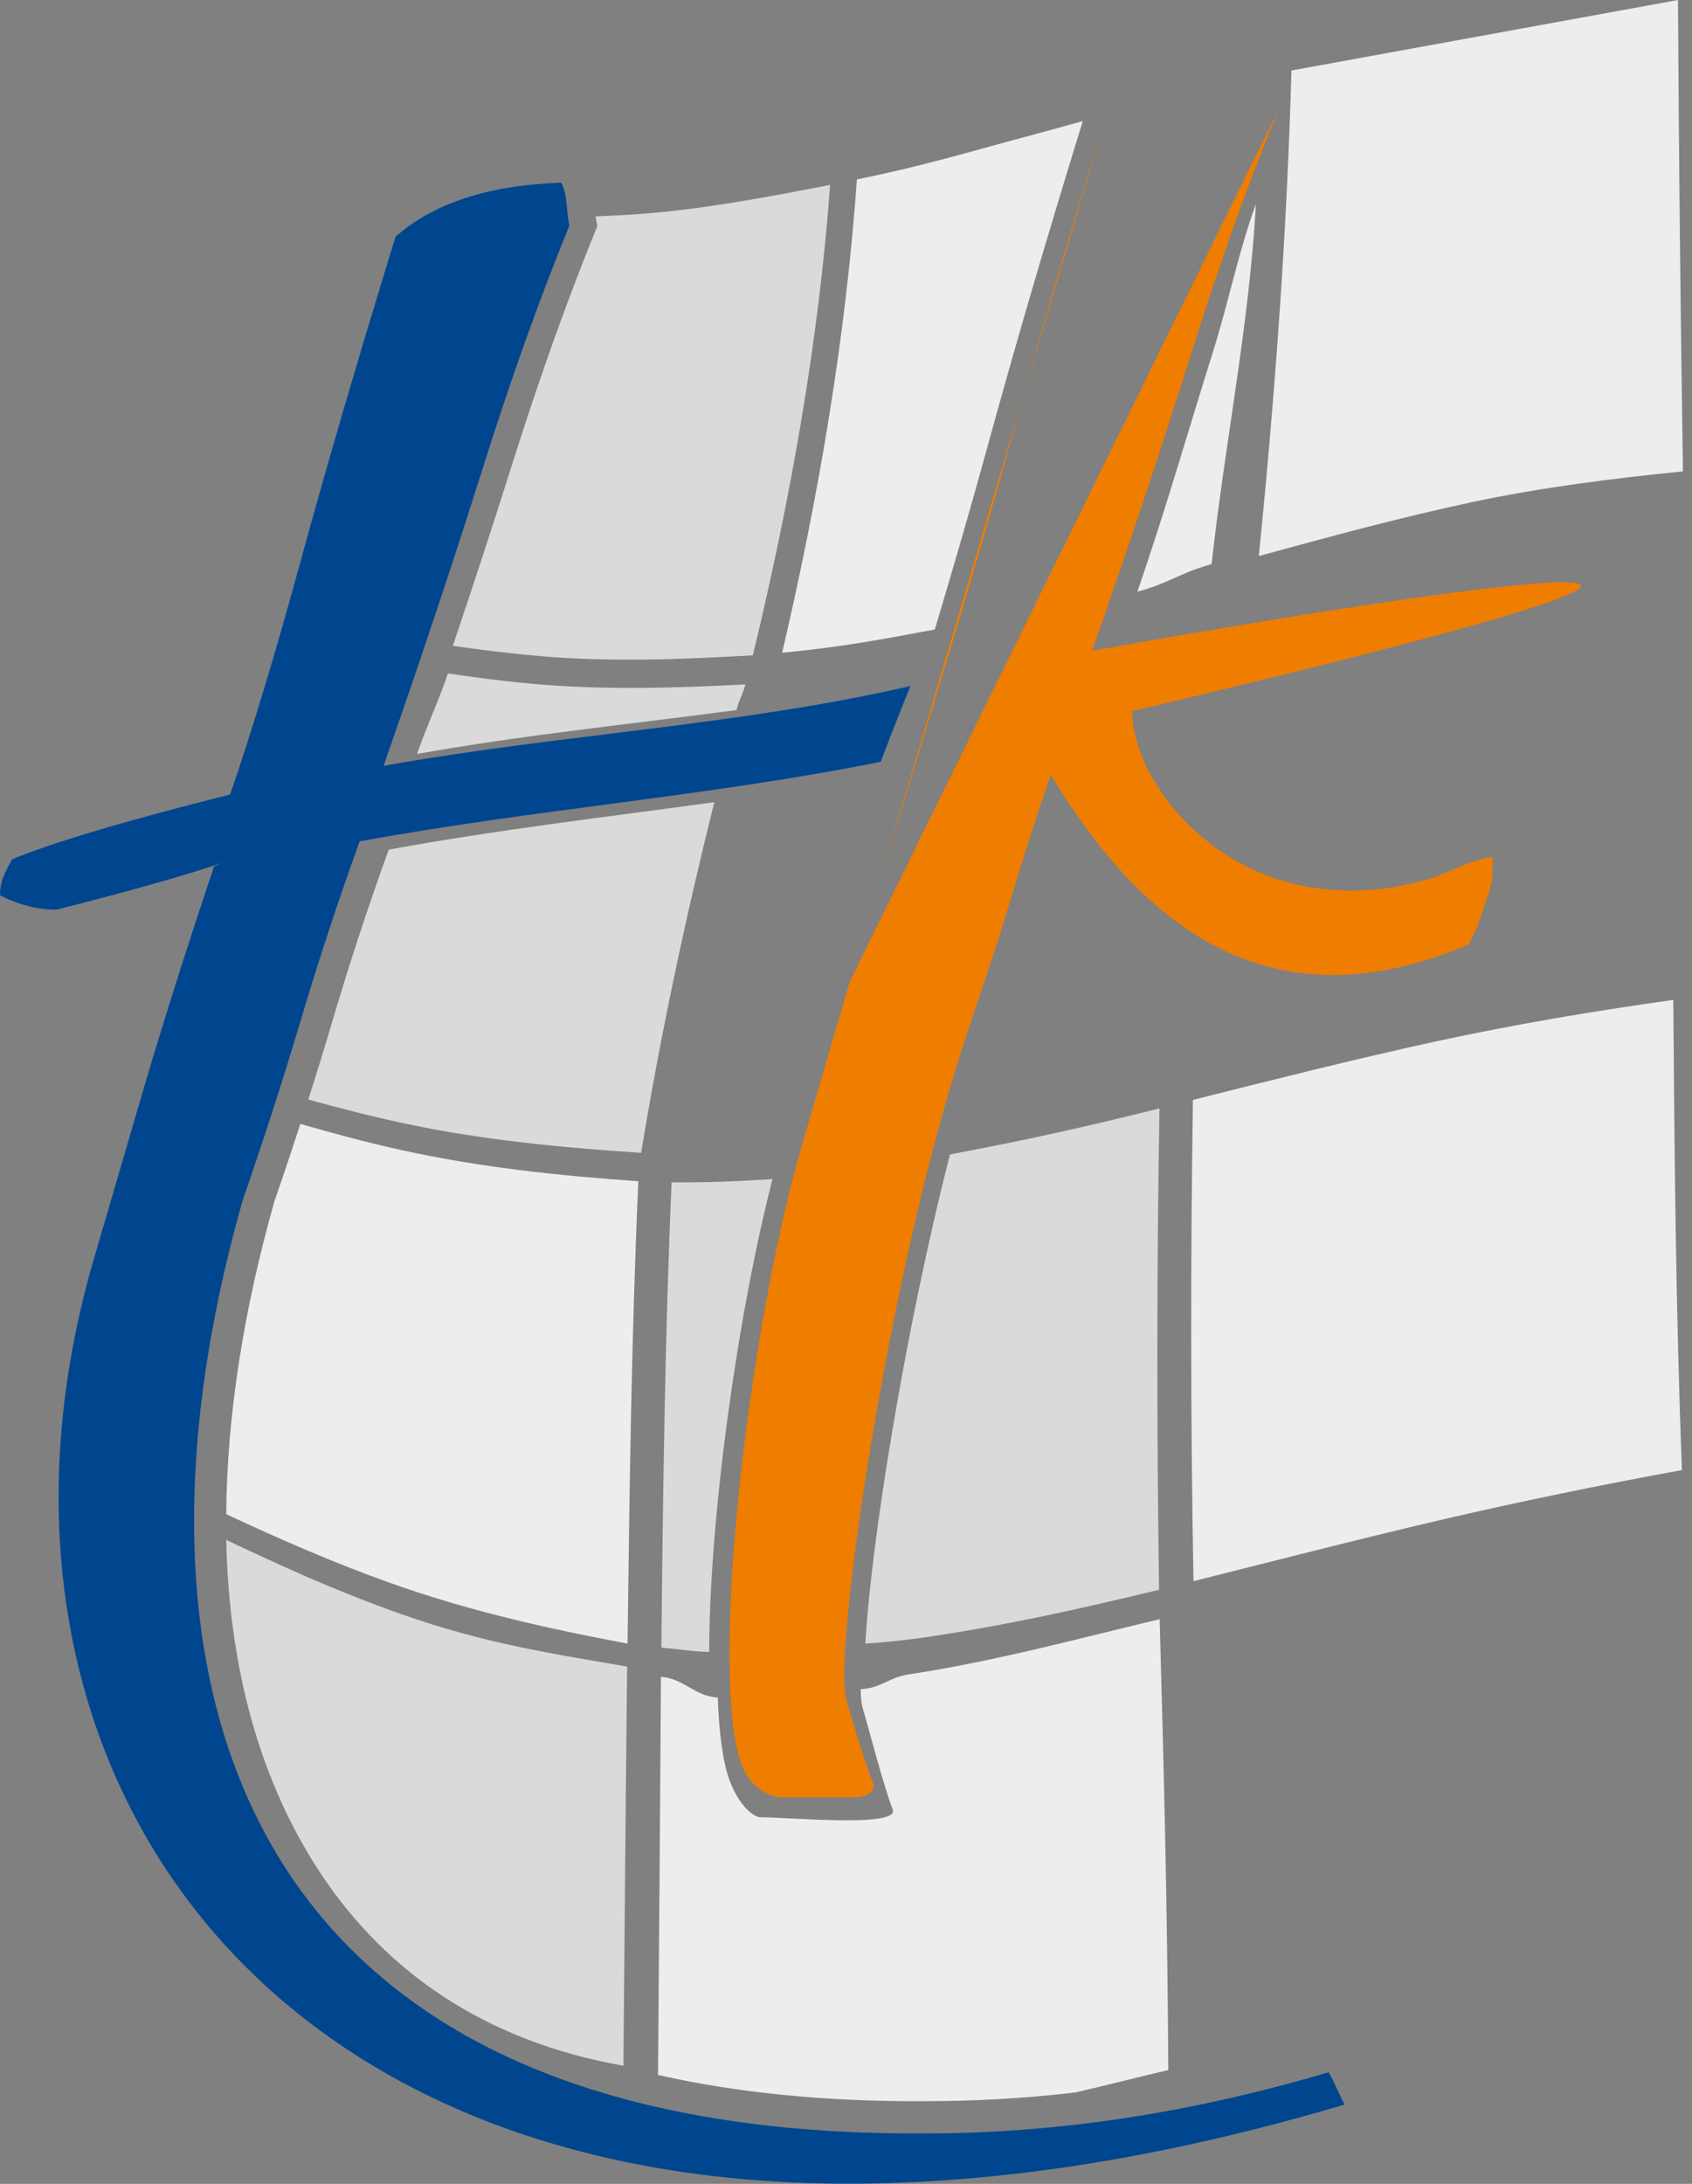
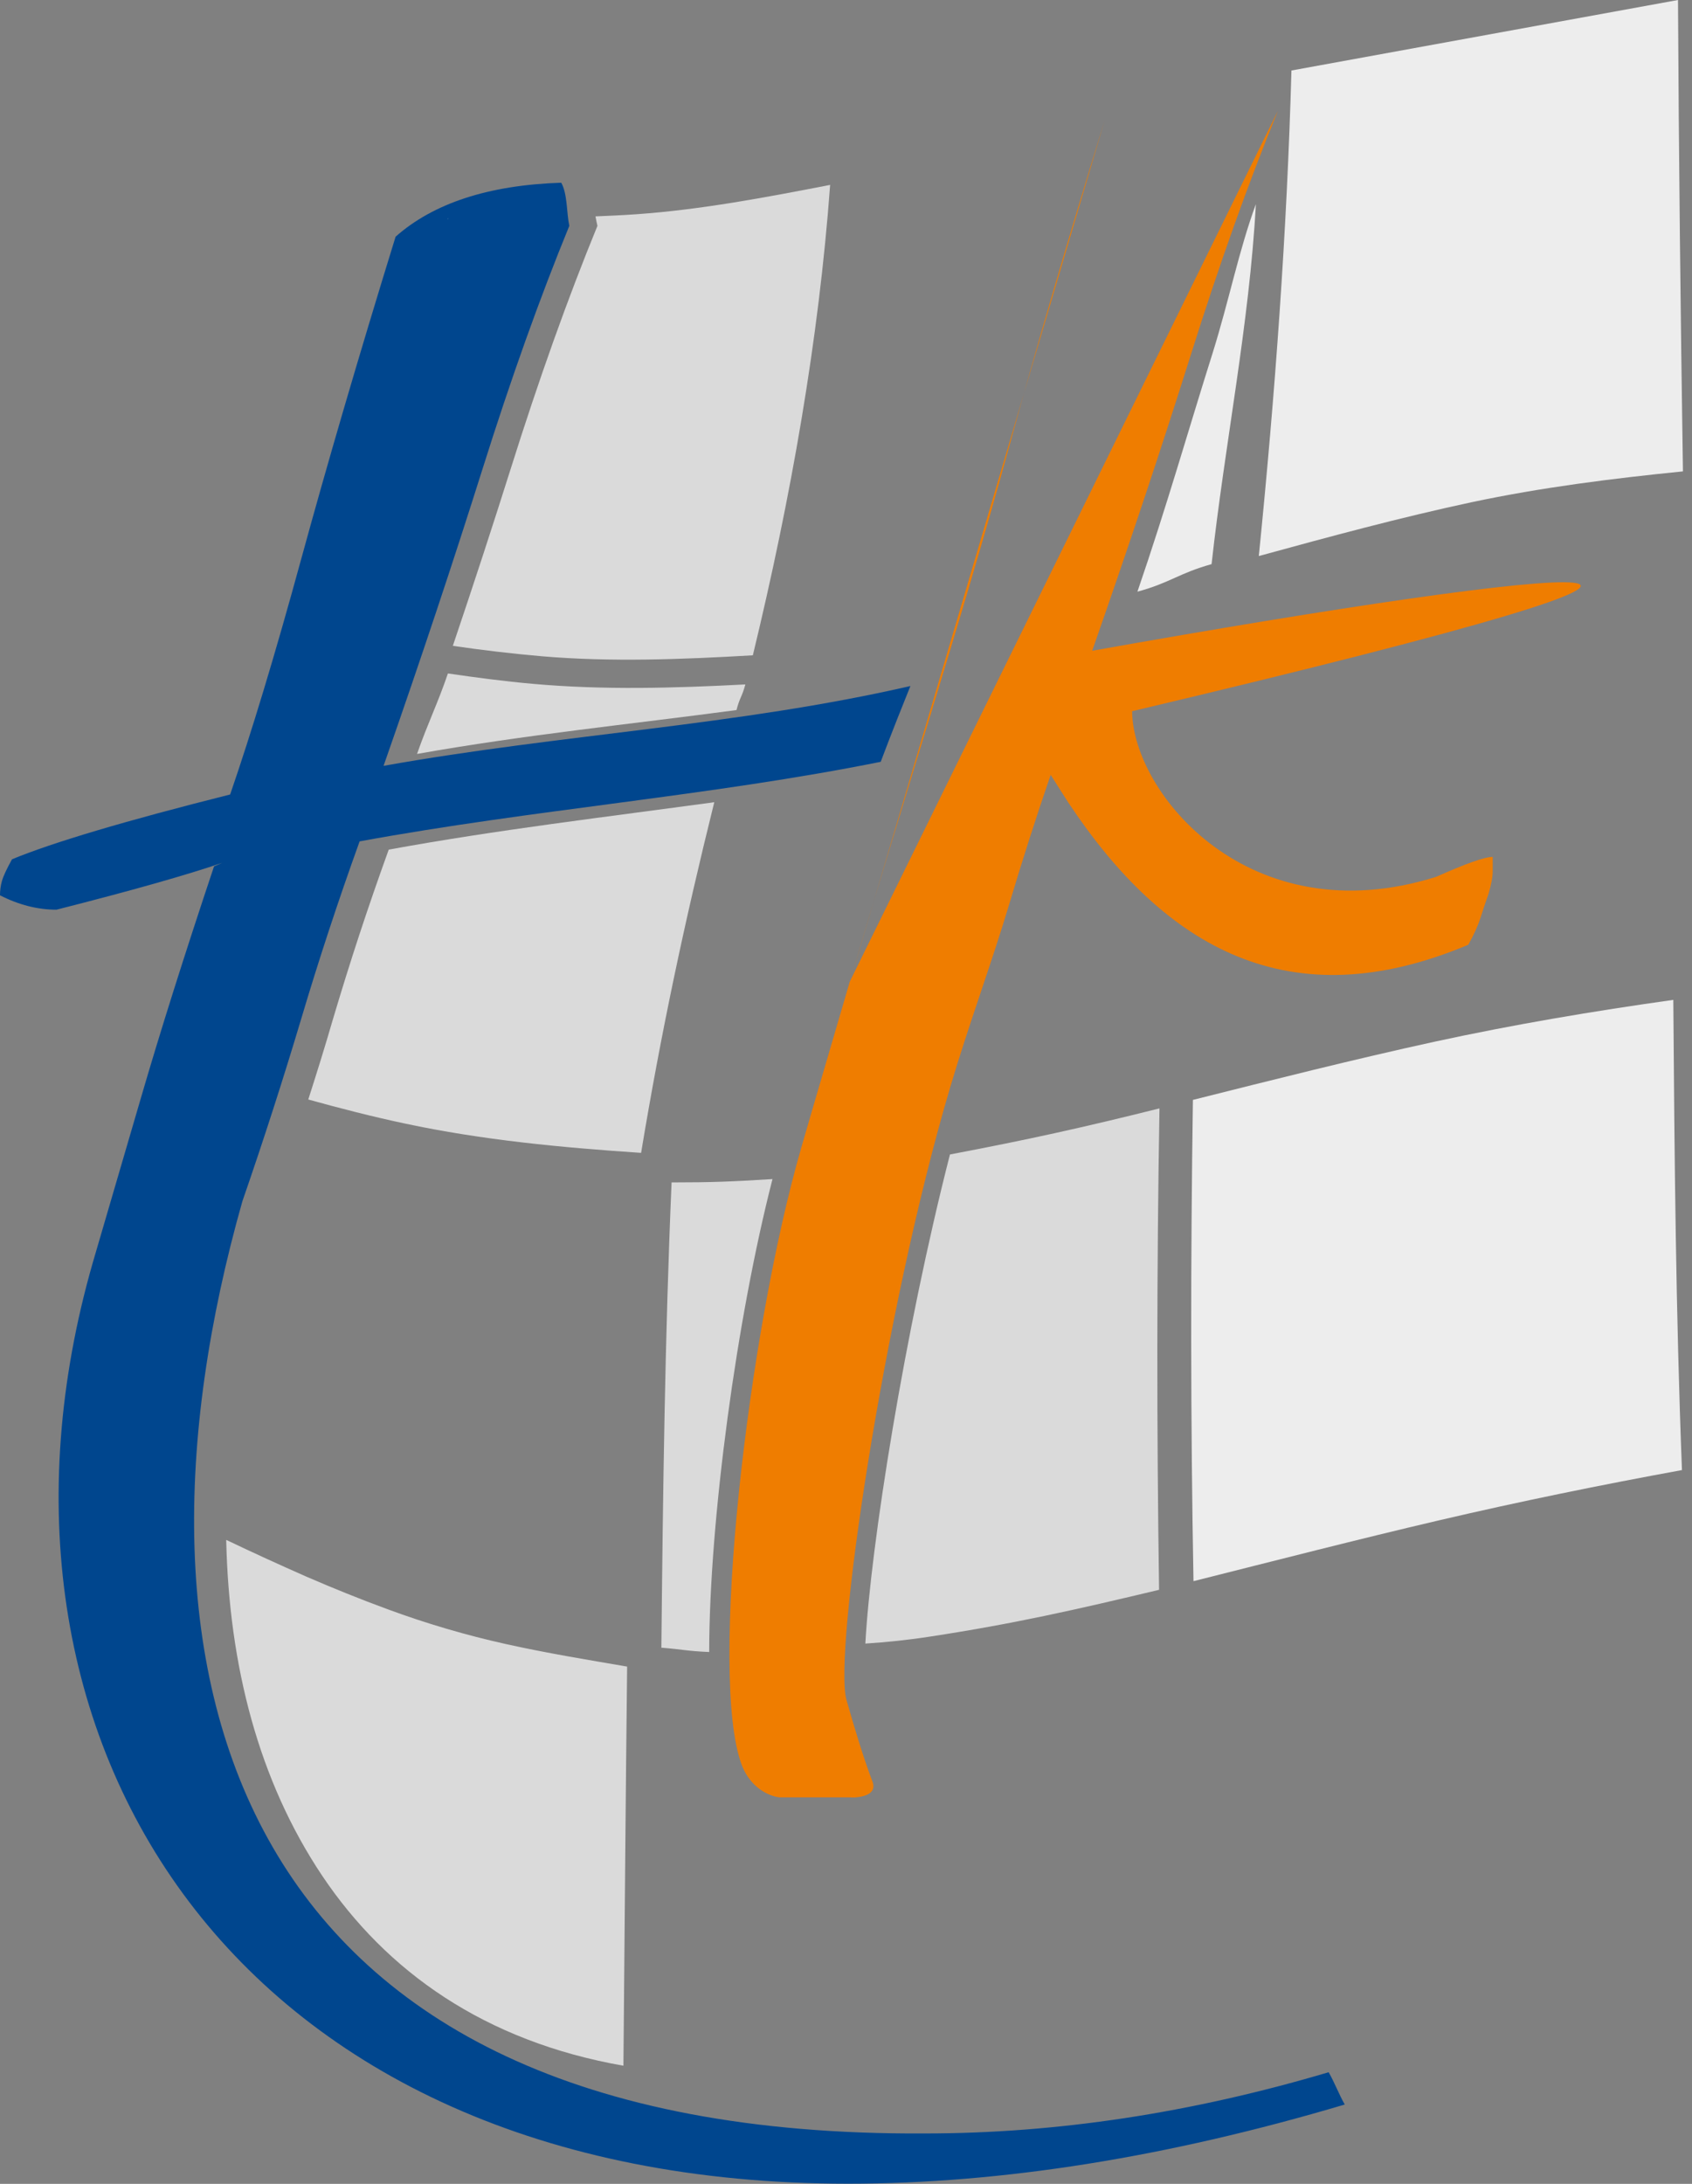
<svg xmlns="http://www.w3.org/2000/svg" viewBox="0 0 46.5 60" fill="none">
  <rect x="0" y="0" width="46.5" height="60" fill="#808080" stroke="none" />
  <g clipPath="url(#clip0)">
    <path fillRule="evenodd" clipRule="evenodd" d="M30.351 3.332C29.313 6.692 28.448 9.662 27.745 12.232C26.388 17.187 24.793 22.04 23.361 26.968" fill="#EF7D00" />
    <path fillRule="evenodd" clipRule="evenodd" d="M23.355 26.968C22.836 28.748 22.387 30.262 22.025 31.517C20.538 36.657 19.474 46.048 20.382 48.483C20.663 49.229 21.295 49.381 21.447 49.381H23.393C23.242 49.381 24.166 49.451 23.977 48.948C23.712 48.245 23.48 47.465 23.263 46.703C22.901 45.448 24.269 36.083 26.123 29.84C26.637 28.109 27.253 26.459 27.734 24.847C28.086 23.668 28.464 22.483 28.875 21.288C29.064 21.585 29.226 21.845 29.367 22.061C32.011 26.037 35.433 28.028 40.352 25.956C40.498 25.697 40.612 25.448 40.688 25.215C40.763 24.982 40.834 24.761 40.909 24.555C40.985 24.295 41.023 24.09 41.023 23.933V23.543C40.801 23.543 40.282 23.727 39.471 24.09C34.33 25.702 31.129 21.785 31.113 19.54C51.3 14.763 43.618 15.456 30.016 17.879C31.054 14.915 31.957 12.194 32.735 9.721C33.514 7.249 34.308 5.026 35.119 3.046" fill="#EF7D00" />
    <path fillRule="evenodd" clipRule="evenodd" d="M10.542 21.039C11.58 18.074 12.483 15.353 13.262 12.881C14.04 10.408 14.835 8.185 15.646 6.205C15.57 5.859 15.597 5.323 15.424 5.02C13.429 5.085 11.91 5.583 10.872 6.503C9.834 9.862 8.969 12.832 8.266 15.402C7.563 17.971 6.915 20.114 6.325 21.828C3.438 22.553 1.443 23.148 0.33 23.608C0.184 23.873 0.092 24.068 0.054 24.203C0.016 24.333 0 24.468 0 24.598C0.519 24.863 1.038 24.993 1.552 24.993C3.622 24.468 5.141 24.036 6.104 23.706L5.882 23.803C5.066 26.243 4.401 28.353 3.882 30.133C3.363 31.912 2.919 33.427 2.552 34.682C-1.211 47.763 6.433 59.995 23.306 59.995C27.523 59.995 32.075 59.27 36.957 57.82C36.882 57.69 36.811 57.538 36.736 57.376C36.66 57.214 36.59 57.062 36.514 56.933C32.74 58.053 29.043 58.615 25.415 58.615C6.336 58.729 2.957 46.059 6.661 33.005C7.255 31.29 7.79 29.624 8.272 28.012C8.753 26.394 9.288 24.766 9.883 23.116C14.689 22.234 19.522 21.872 24.204 20.93C24.49 20.168 24.847 19.275 25.02 18.848C20.263 19.941 15.43 20.168 10.553 21.039" fill="#00468E" />
-     <path fillRule="evenodd" clipRule="evenodd" d="M18.171 46.07C18.798 46.118 19.095 46.605 19.727 46.638C19.76 47.628 19.868 48.423 20.052 48.921C20.333 49.667 20.744 49.927 20.895 49.927C21.668 49.927 24.723 50.219 24.534 49.716C24.269 49.013 23.928 47.676 23.706 46.919C23.674 46.811 23.658 46.638 23.652 46.411C24.247 46.373 24.398 46.091 24.993 45.999C27.312 45.648 29.588 45.031 31.87 44.485C31.994 48.915 32.081 52.453 32.108 56.873C31.254 57.073 30.405 57.29 29.551 57.49C28.161 57.652 26.783 57.728 25.41 57.728C22.647 57.744 20.214 57.49 18.084 57.008C18.116 53.059 18.138 49.997 18.165 46.07" fill="#EDEDED" />
-     <path fillRule="evenodd" clipRule="evenodd" d="M8.255 30.879C9.175 31.144 10.099 31.393 11.04 31.599C13.17 32.069 15.354 32.302 17.543 32.453C17.354 36.678 17.3 40.914 17.246 45.156C15.03 44.744 12.813 44.241 10.678 43.473C9.158 42.932 7.682 42.283 6.217 41.601C6.239 38.848 6.709 35.937 7.542 33.005C7.791 32.286 8.028 31.577 8.255 30.879Z" fill="#EDEDED" />
    <path fillRule="evenodd" clipRule="evenodd" d="M34.514 5.615C34.335 8.905 33.659 12.204 33.297 15.499C32.389 15.753 32.167 16.008 31.259 16.256C32.065 13.909 32.686 11.723 33.324 9.705C33.778 8.255 34.043 6.892 34.514 5.61V5.615Z" fill="#EDEDED" />
-     <path fillRule="evenodd" clipRule="evenodd" d="M29.756 3.332C28.718 6.692 27.853 9.662 27.15 12.232C26.685 13.93 26.193 15.613 25.691 17.295C24.096 17.593 23.085 17.782 21.495 17.933C22.517 13.562 23.247 9.218 23.55 4.928C25.339 4.571 26.534 4.198 28.318 3.722C28.805 3.592 29.286 3.457 29.772 3.322" fill="#EDEDED" />
    <path fillRule="evenodd" clipRule="evenodd" d="M46.115 0C46.137 4.328 46.186 8.645 46.251 12.951C44.31 13.146 42.369 13.389 40.434 13.8C38.487 14.217 36.546 14.742 34.595 15.277C35.043 10.825 35.368 6.373 35.492 1.937" fill="#EDEDED" />
    <path fillRule="evenodd" clipRule="evenodd" d="M32.784 30.219C35 29.662 37.206 29.105 39.412 28.623C41.601 28.147 43.791 27.779 45.986 27.471C46.018 31.788 46.056 36.089 46.224 40.389C44.002 40.795 41.774 41.25 39.552 41.769C37.309 42.294 35.06 42.873 32.8 43.441C32.719 39.037 32.719 34.623 32.784 30.219Z" fill="#EDEDED" />
    <path fillRule="evenodd" clipRule="evenodd" d="M16.365 5.945C16.738 5.929 17.116 5.913 17.495 5.886C19.263 5.761 21.03 5.426 22.814 5.08C22.501 9.343 21.739 13.665 20.69 18.004C18.744 18.117 16.808 18.193 14.9 18.031C14.078 17.96 13.256 17.863 12.445 17.744C13.024 16.029 13.554 14.406 14.035 12.881C14.813 10.408 15.608 8.185 16.419 6.205C16.397 6.113 16.381 6.027 16.365 5.945ZM19.63 22.04C18.808 25.35 18.16 28.407 17.619 31.674C15.43 31.528 13.256 31.323 11.126 30.868C10.234 30.679 9.353 30.452 8.472 30.208C8.71 29.467 8.937 28.737 9.147 28.012C9.629 26.394 10.088 24.993 10.683 23.343C13.667 22.797 16.668 22.445 19.63 22.04ZM12.305 18.502C13.078 18.615 13.856 18.718 14.646 18.788C16.57 18.961 18.522 18.907 20.484 18.804C20.392 19.151 20.328 19.162 20.241 19.508C17.333 19.897 14.408 20.189 11.461 20.714C11.764 19.849 12.029 19.329 12.31 18.502H12.305ZM6.223 42.31C6.947 42.656 7.682 42.992 8.418 43.316C9.153 43.635 9.904 43.938 10.656 44.214C11.726 44.609 12.818 44.928 13.916 45.172C15.013 45.415 16.127 45.599 17.235 45.788C17.214 47.612 17.197 49.44 17.181 51.269C17.165 53.097 17.149 54.926 17.133 56.754C13.305 56.083 10.613 54.152 8.861 51.544C7.109 48.932 6.293 45.761 6.217 42.315L6.223 42.31ZM26.107 31.718C28.226 31.317 29.767 30.977 31.865 30.452C31.789 34.861 31.789 39.27 31.854 43.679C29.567 44.225 27.853 44.615 25.545 44.966C24.955 45.058 24.366 45.118 23.782 45.156C23.928 42.472 24.858 36.597 26.107 31.718ZM18.457 32.486C19.56 32.486 20.117 32.464 21.23 32.394C20.247 36.219 19.495 41.764 19.49 45.388C18.868 45.361 18.792 45.318 18.176 45.269C18.219 41.001 18.273 36.733 18.457 32.48V32.486ZM12.305 6.005H12.326L12.305 6.016V6.005Z" fill="#DADADA" />
  </g>
  <defs>
    <clipPath id="clip0">
      <rect width="46.5" height="60" fill="white" />
    </clipPath>
  </defs>
</svg>